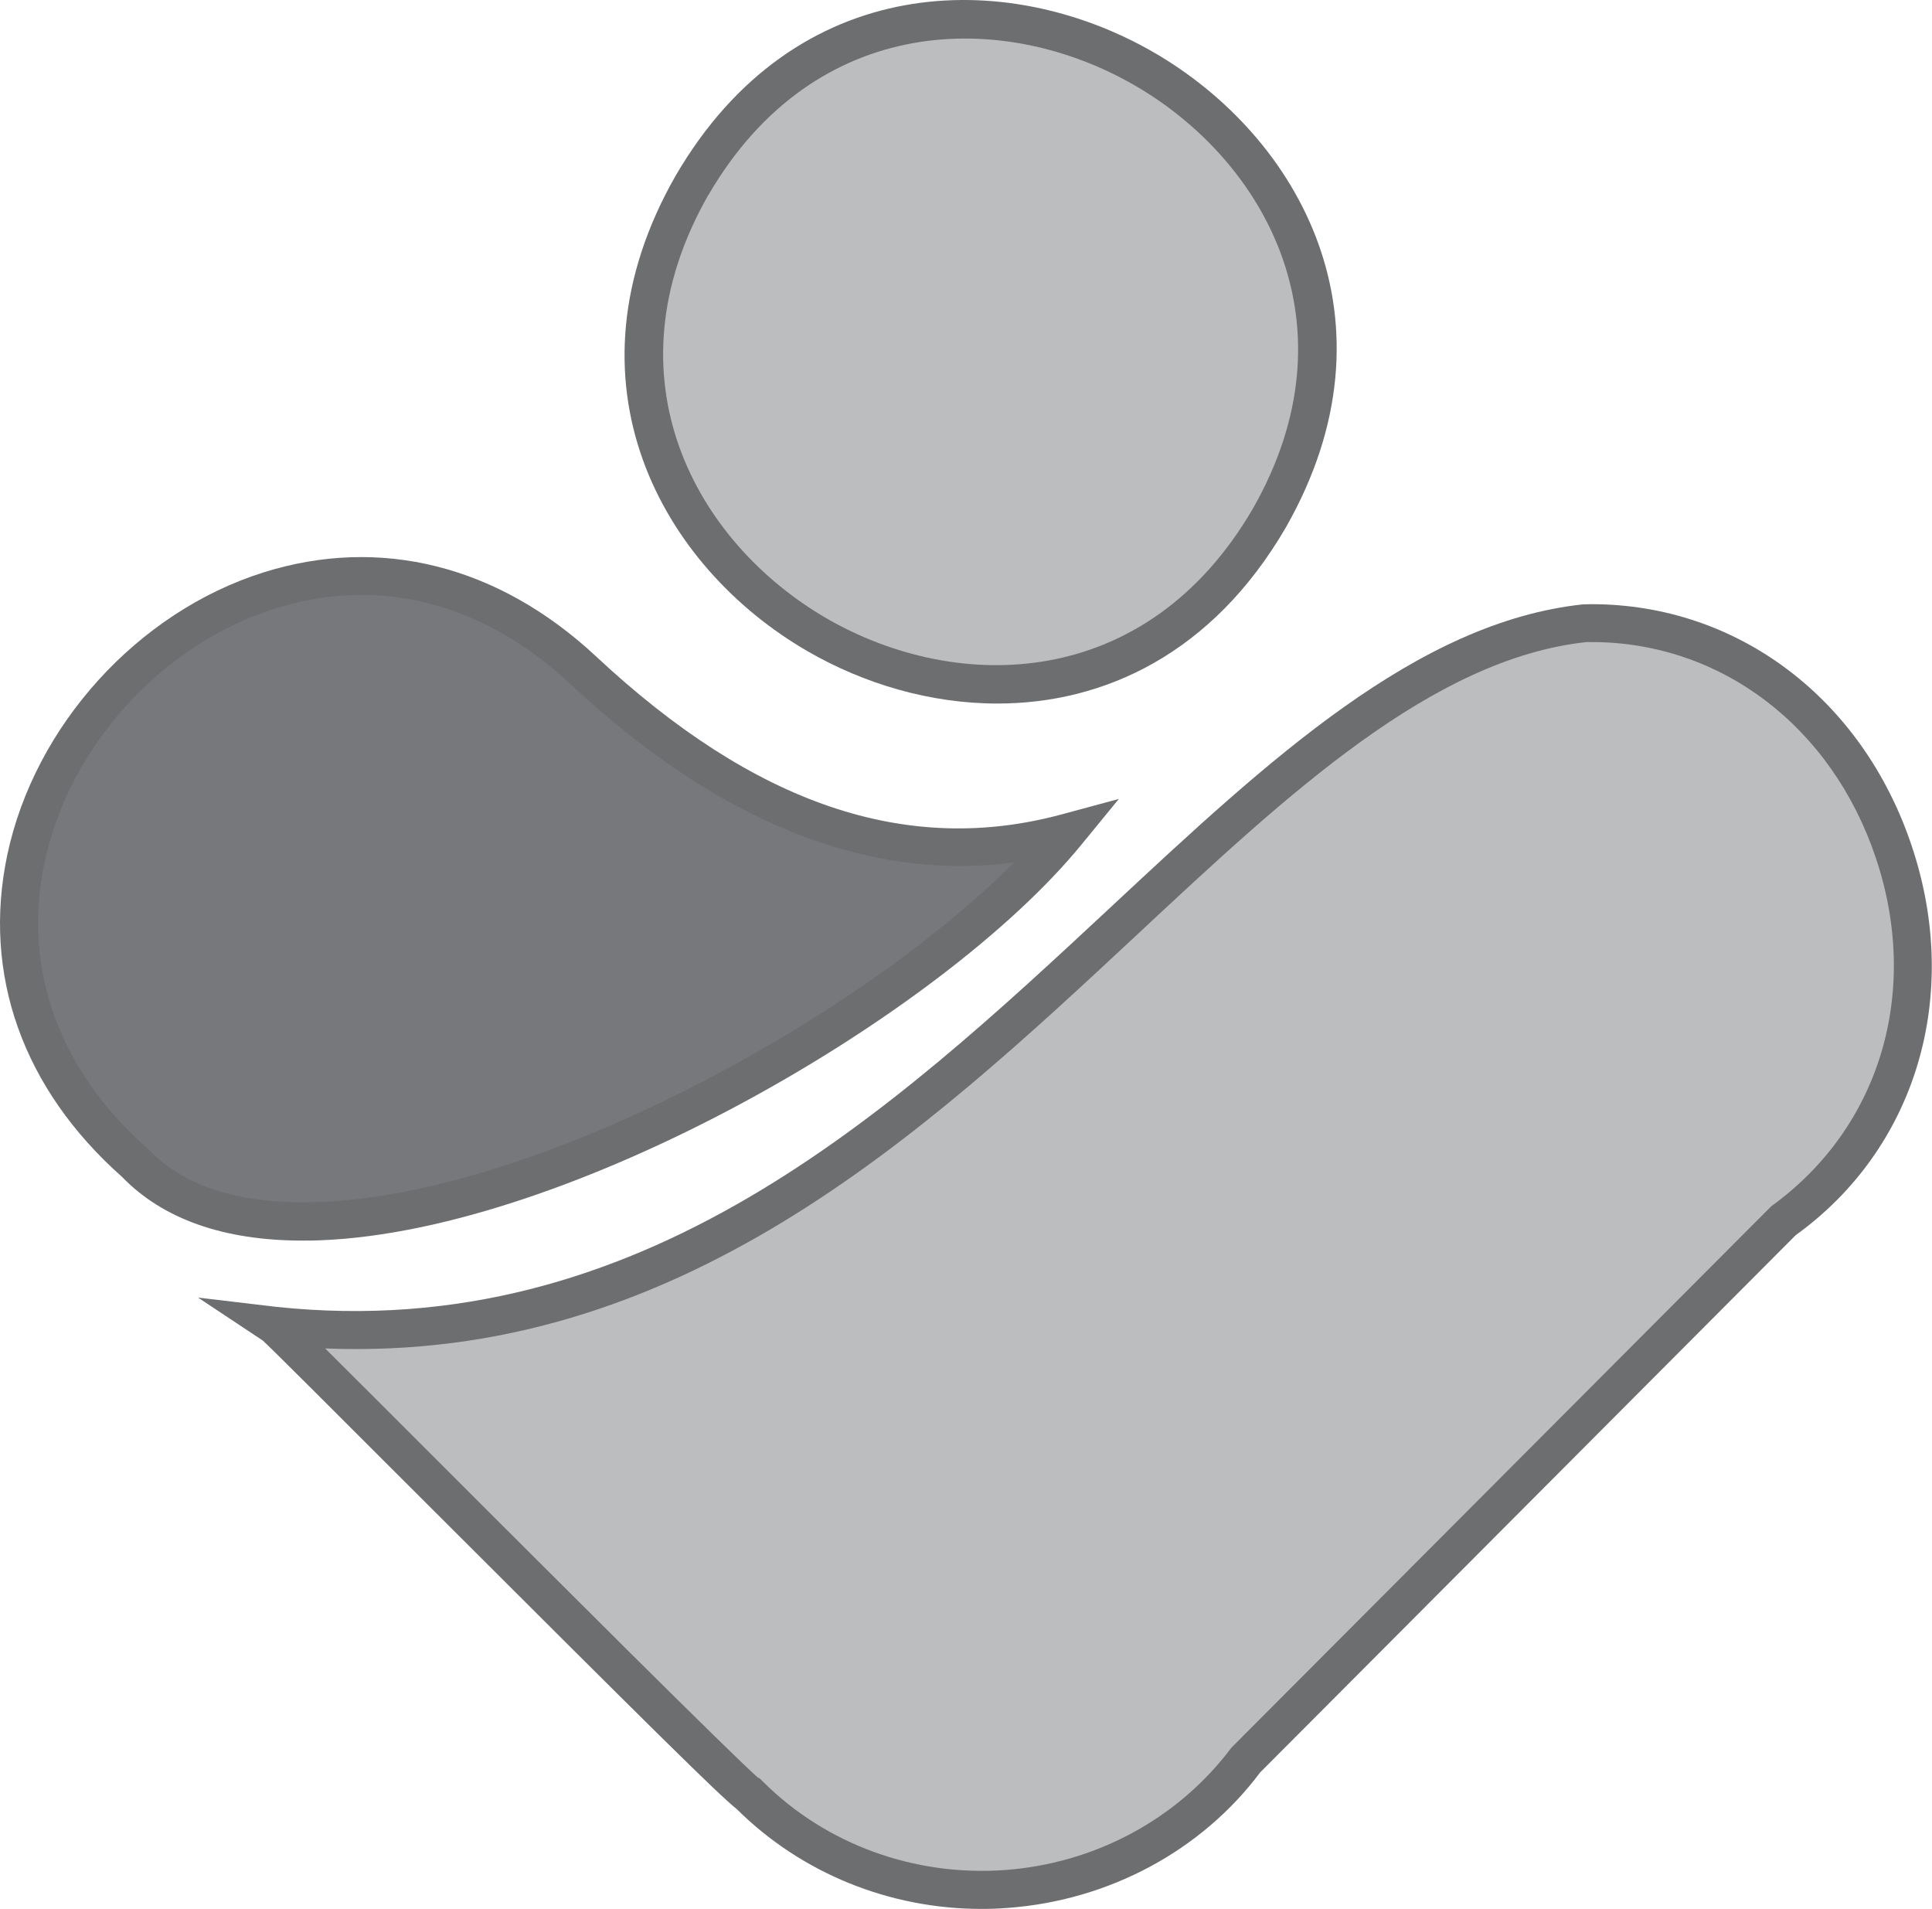
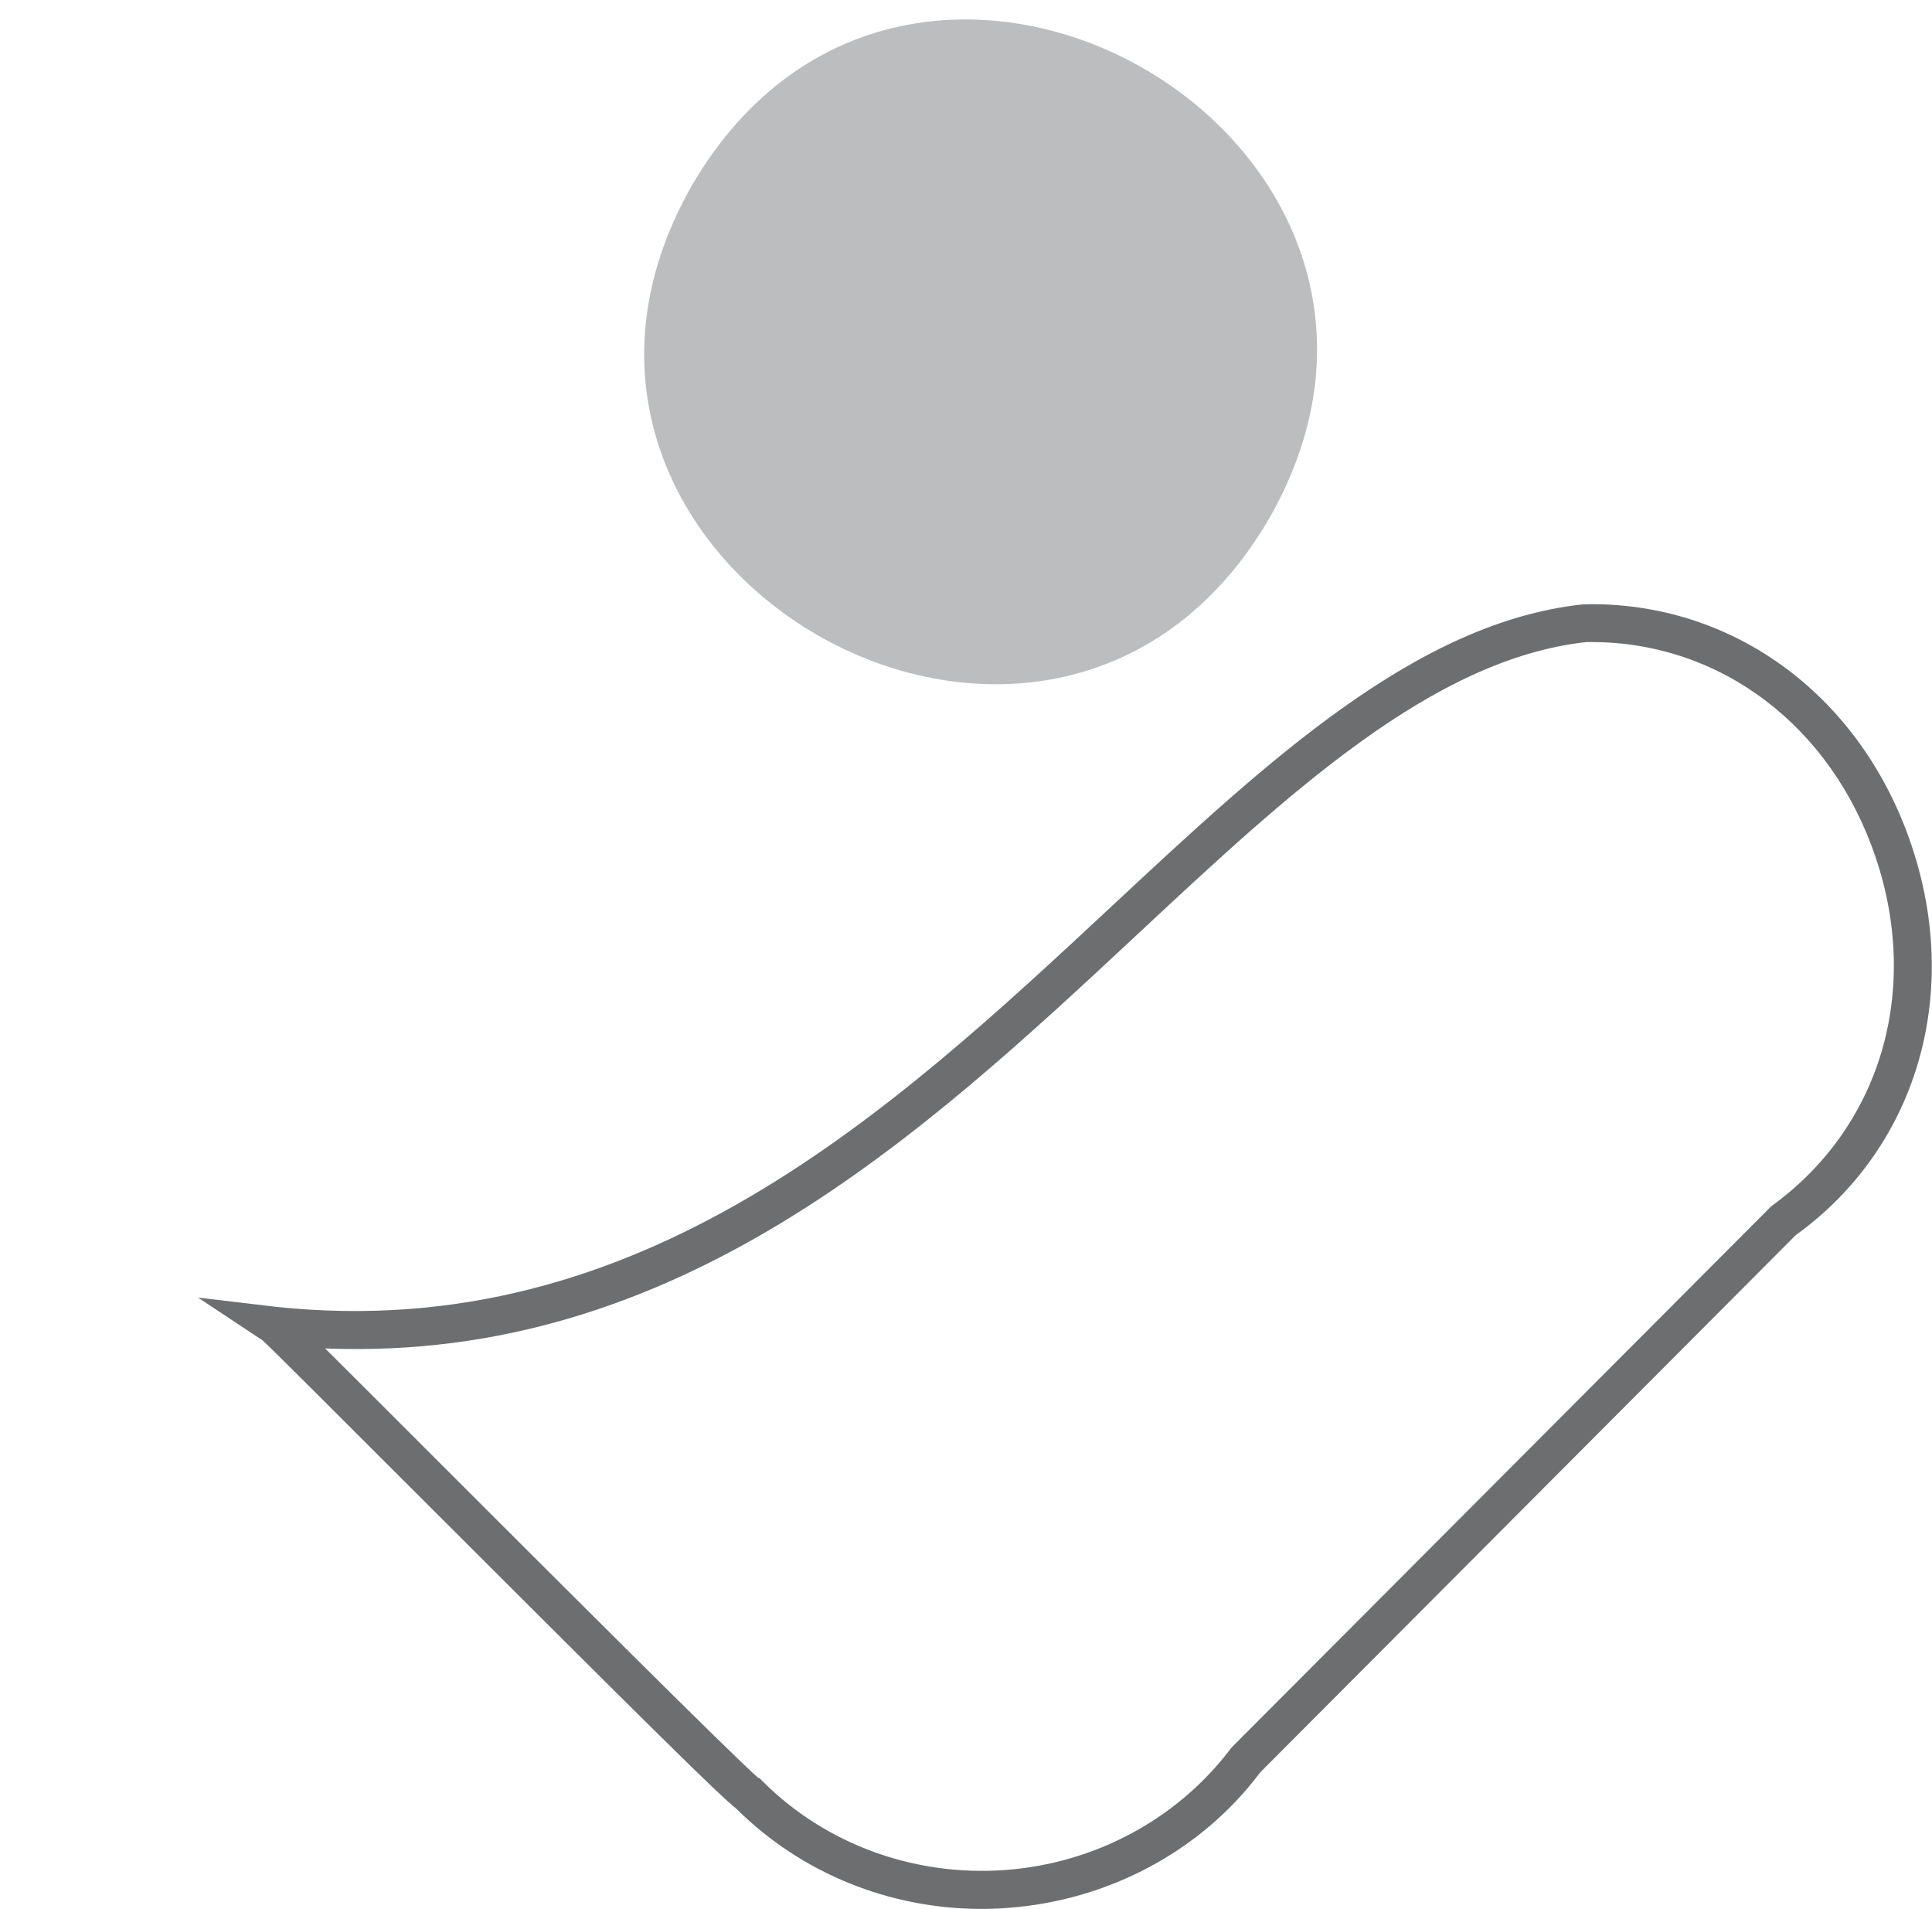
<svg xmlns="http://www.w3.org/2000/svg" id="Layer_2" data-name="Layer 2" viewBox="0 0 116.28 114.88">
  <defs>
    <style>      .cls-1 {        fill: #77787b;      }      .cls-2 {        fill: #bbbdbf;      }      .cls-3 {        fill: #6d6e70;      }    </style>
  </defs>
  <g id="Layer_1-2" data-name="Layer 1">
    <g>
      <path class="cls-2" d="m41.65,11.15c13.21-22.66,47.75-2.73,34.74,20.05-13.21,22.66-47.75,2.73-34.74-20.05" />
-       <path class="cls-3" d="m60.03,42.34c-4.03,0-8.02-1.18-11.41-3.14-8.8-5.08-15.05-16.2-7.96-28.62h0C47.86-1.78,60.61-1.94,69.42,3.14c8.8,5.08,15.05,16.2,7.96,28.62-4.42,7.59-10.94,10.58-17.35,10.58Zm-17.39-30.62c-6.31,11.05-.73,20.96,7.12,25.5,7.86,4.54,19.23,4.4,25.64-6.6,6.31-11.05.73-20.96-7.12-25.49-7.86-4.54-19.23-4.4-25.64,6.6Z" />
-       <path class="cls-1" d="m8.14,70h0c10.66,11.09,45.05-6.43,56.06-19.89-9.67,2.62-19.35-.65-29.13-9.8-19.56-18.23-46.95,12-26.93,29.68" />
-       <path class="cls-3" d="m18.22,74.66c-4.75,0-8.41-1.29-10.87-3.83C1.37,65.53-1.08,58.64.44,51.44c1.65-7.77,7.84-14.6,15.41-16.99,7.03-2.21,14.13-.43,20,5.03,9.56,8.94,18.73,12.05,28.05,9.53l3.44-.93-2.26,2.76c-8.42,10.29-30.71,23.2-45.76,23.8-.37.02-.74.02-1.1.02Zm3.5-38.85c-1.72,0-3.45.27-5.18.82-6.81,2.15-12.38,8.29-13.86,15.28-1.35,6.38.86,12.5,6.22,17.23l.07.06c2.18,2.27,5.63,3.32,10.27,3.14,13.28-.53,32.43-11.04,41.79-20.44-8.87,1.17-17.85-2.46-26.73-10.76-3.78-3.52-8.11-5.34-12.57-5.34Z" />
-       <path class="cls-2" d="m95.41,37.5c-23.41,2.5-40.77,46.29-78.86,42.29.42.28,28.07,28.16,28.6,28.27,8.47,8.39,22.74,7.32,29.89-2.2l32.39-32.46c15.05-10.84,6.45-36.27-12.01-35.9" />
      <path class="cls-3" d="m59.08,114.88c-5.54,0-10.84-2.14-14.74-6.01h0c-1.1-.88-4.68-4.41-19.75-19.47-4.33-4.33-8.42-8.42-8.78-8.73l-3.89-2.58,4.73.56c21.89,2.3,36.98-11.74,50.28-24.13,9.43-8.79,18.34-17.08,28.35-18.15h.1c.14,0,.27-.01.41-.01,8.78,0,16.32,5.68,19.28,14.58,3,8.99.25,18.17-6.99,23.39l-32.24,32.34c-3.51,4.69-9.08,7.7-15.19,8.15-.52.04-1.05.06-1.57.06Zm-13.45-7.89l.08.02.24.24c3.79,3.76,9.09,5.68,14.53,5.29,5.45-.4,10.42-3.08,13.64-7.37l32.49-32.58c6.56-4.74,8.98-12.91,6.3-20.93-2.65-7.94-9.34-13.02-17.12-13.02-.1,0-.21,0-.31,0-9.23,1.01-17.86,9.04-26.98,17.55-13.02,12.14-27.71,25.81-48.93,24.96,1.31,1.3,3.37,3.36,6.64,6.63,7.15,7.15,17.83,17.82,19.42,19.21Z" />
    </g>
  </g>
</svg>